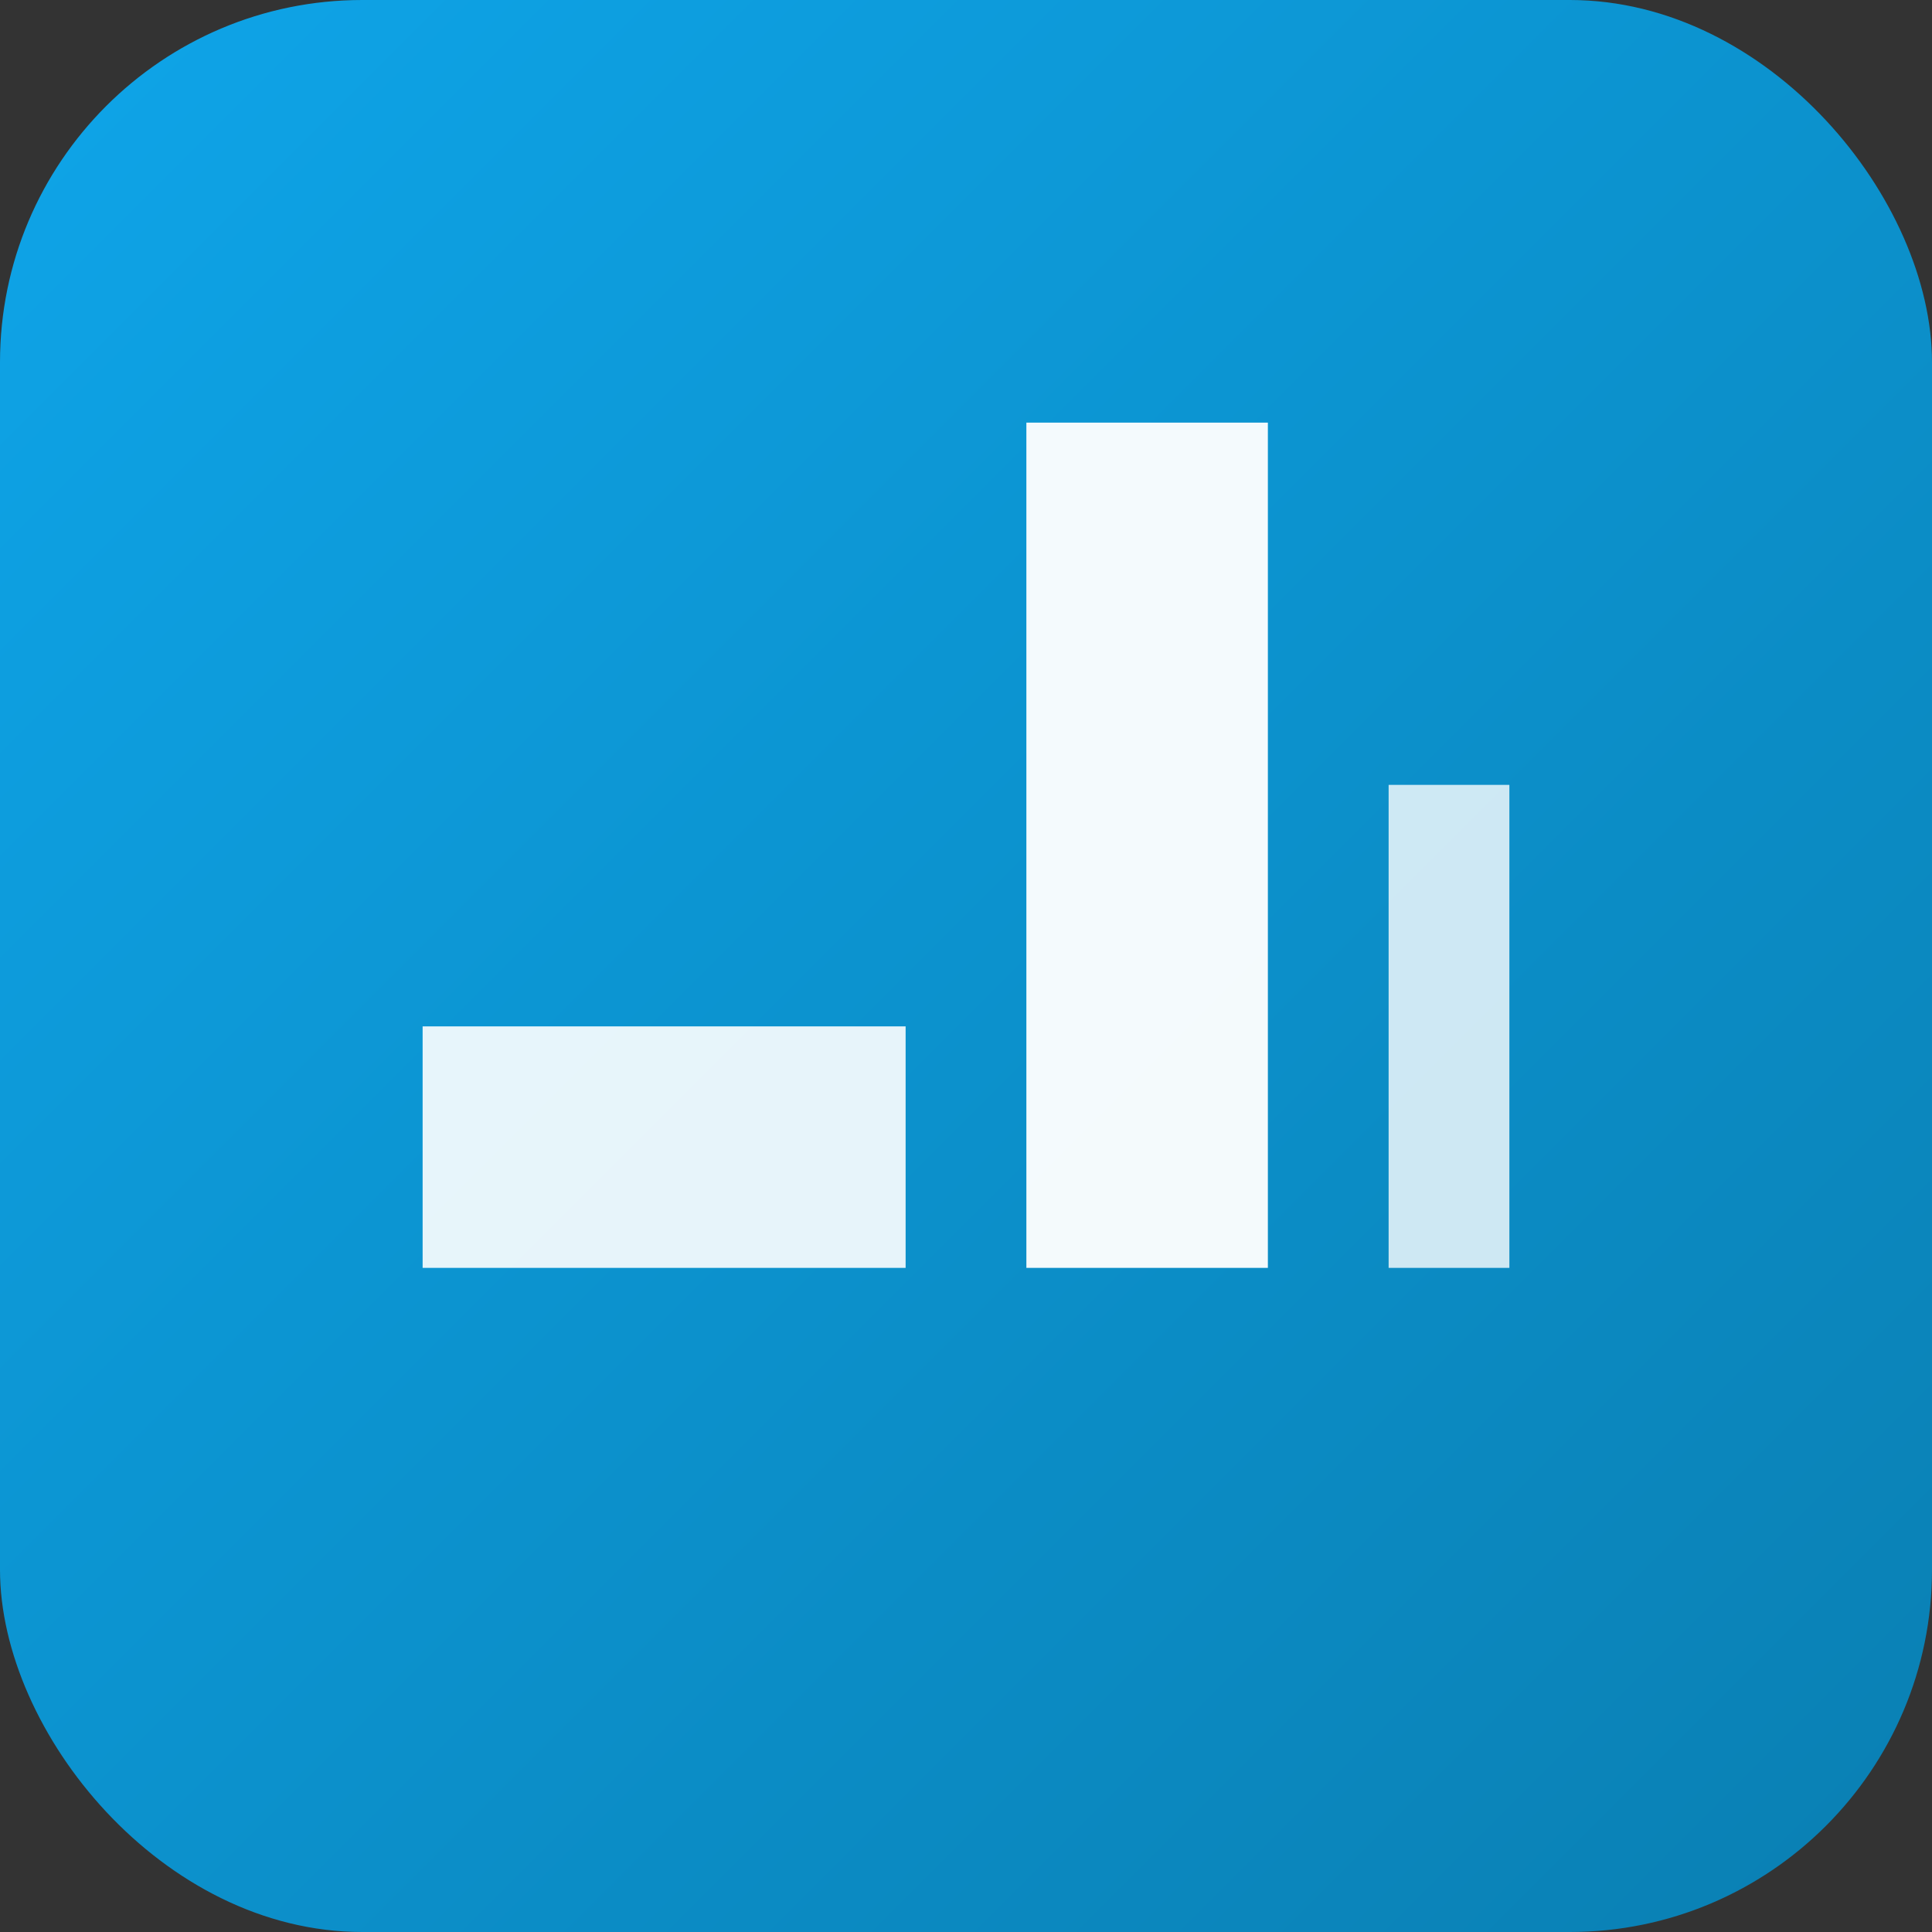
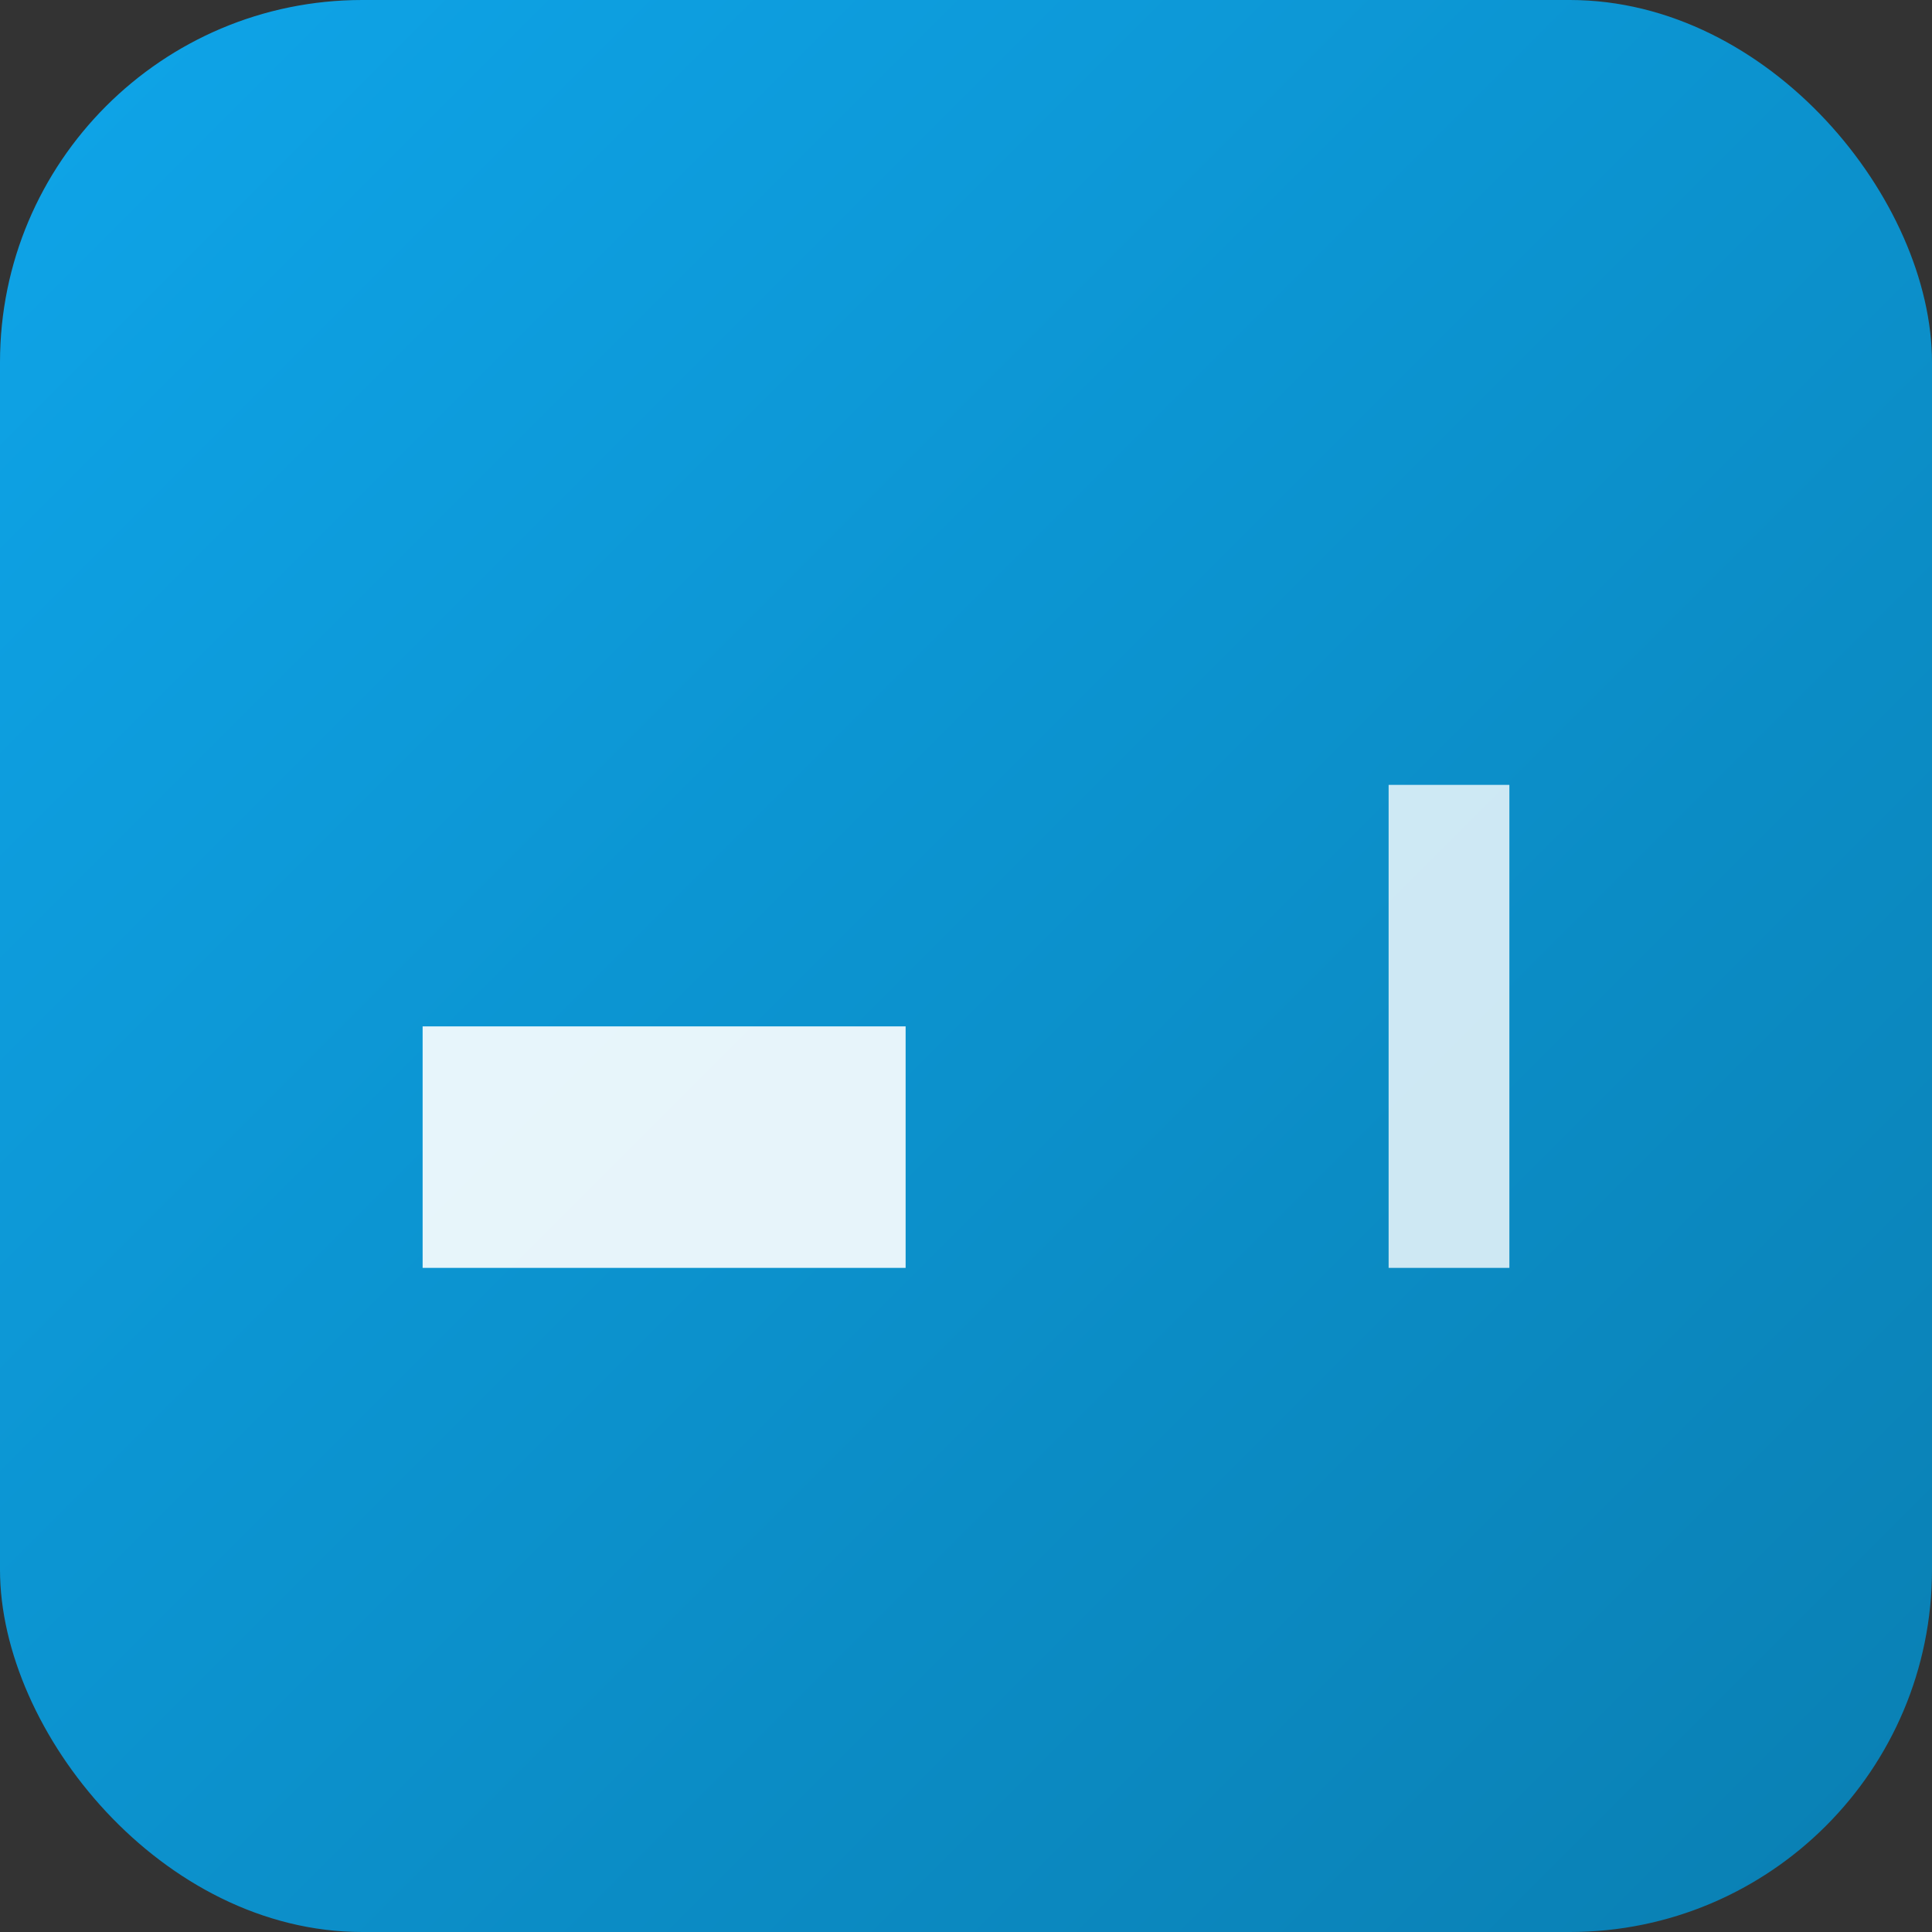
<svg xmlns="http://www.w3.org/2000/svg" viewBox="0 0 64 64">
  <rect x="0" y="0" width="64" height="64" fill="#333333" stroke="none" />
  <defs>
    <linearGradient id="g" x1="0" y1="0" x2="1" y2="1">
      <stop offset="0" stop-color="#0ea5e9" />
      <stop offset="1" stop-color="#0a7fb2" />
    </linearGradient>
  </defs>
  <rect rx="12" ry="12" width="64" height="64" fill="url(#g)" />
  <g fill="#fff">
    <path d="M14 34h16v8H14z" opacity=".9" />
-     <path d="M34 14h8v28h-8z" opacity=".95" />
    <path d="M46 26h4v16h-4z" opacity=".8" />
  </g>
</svg>